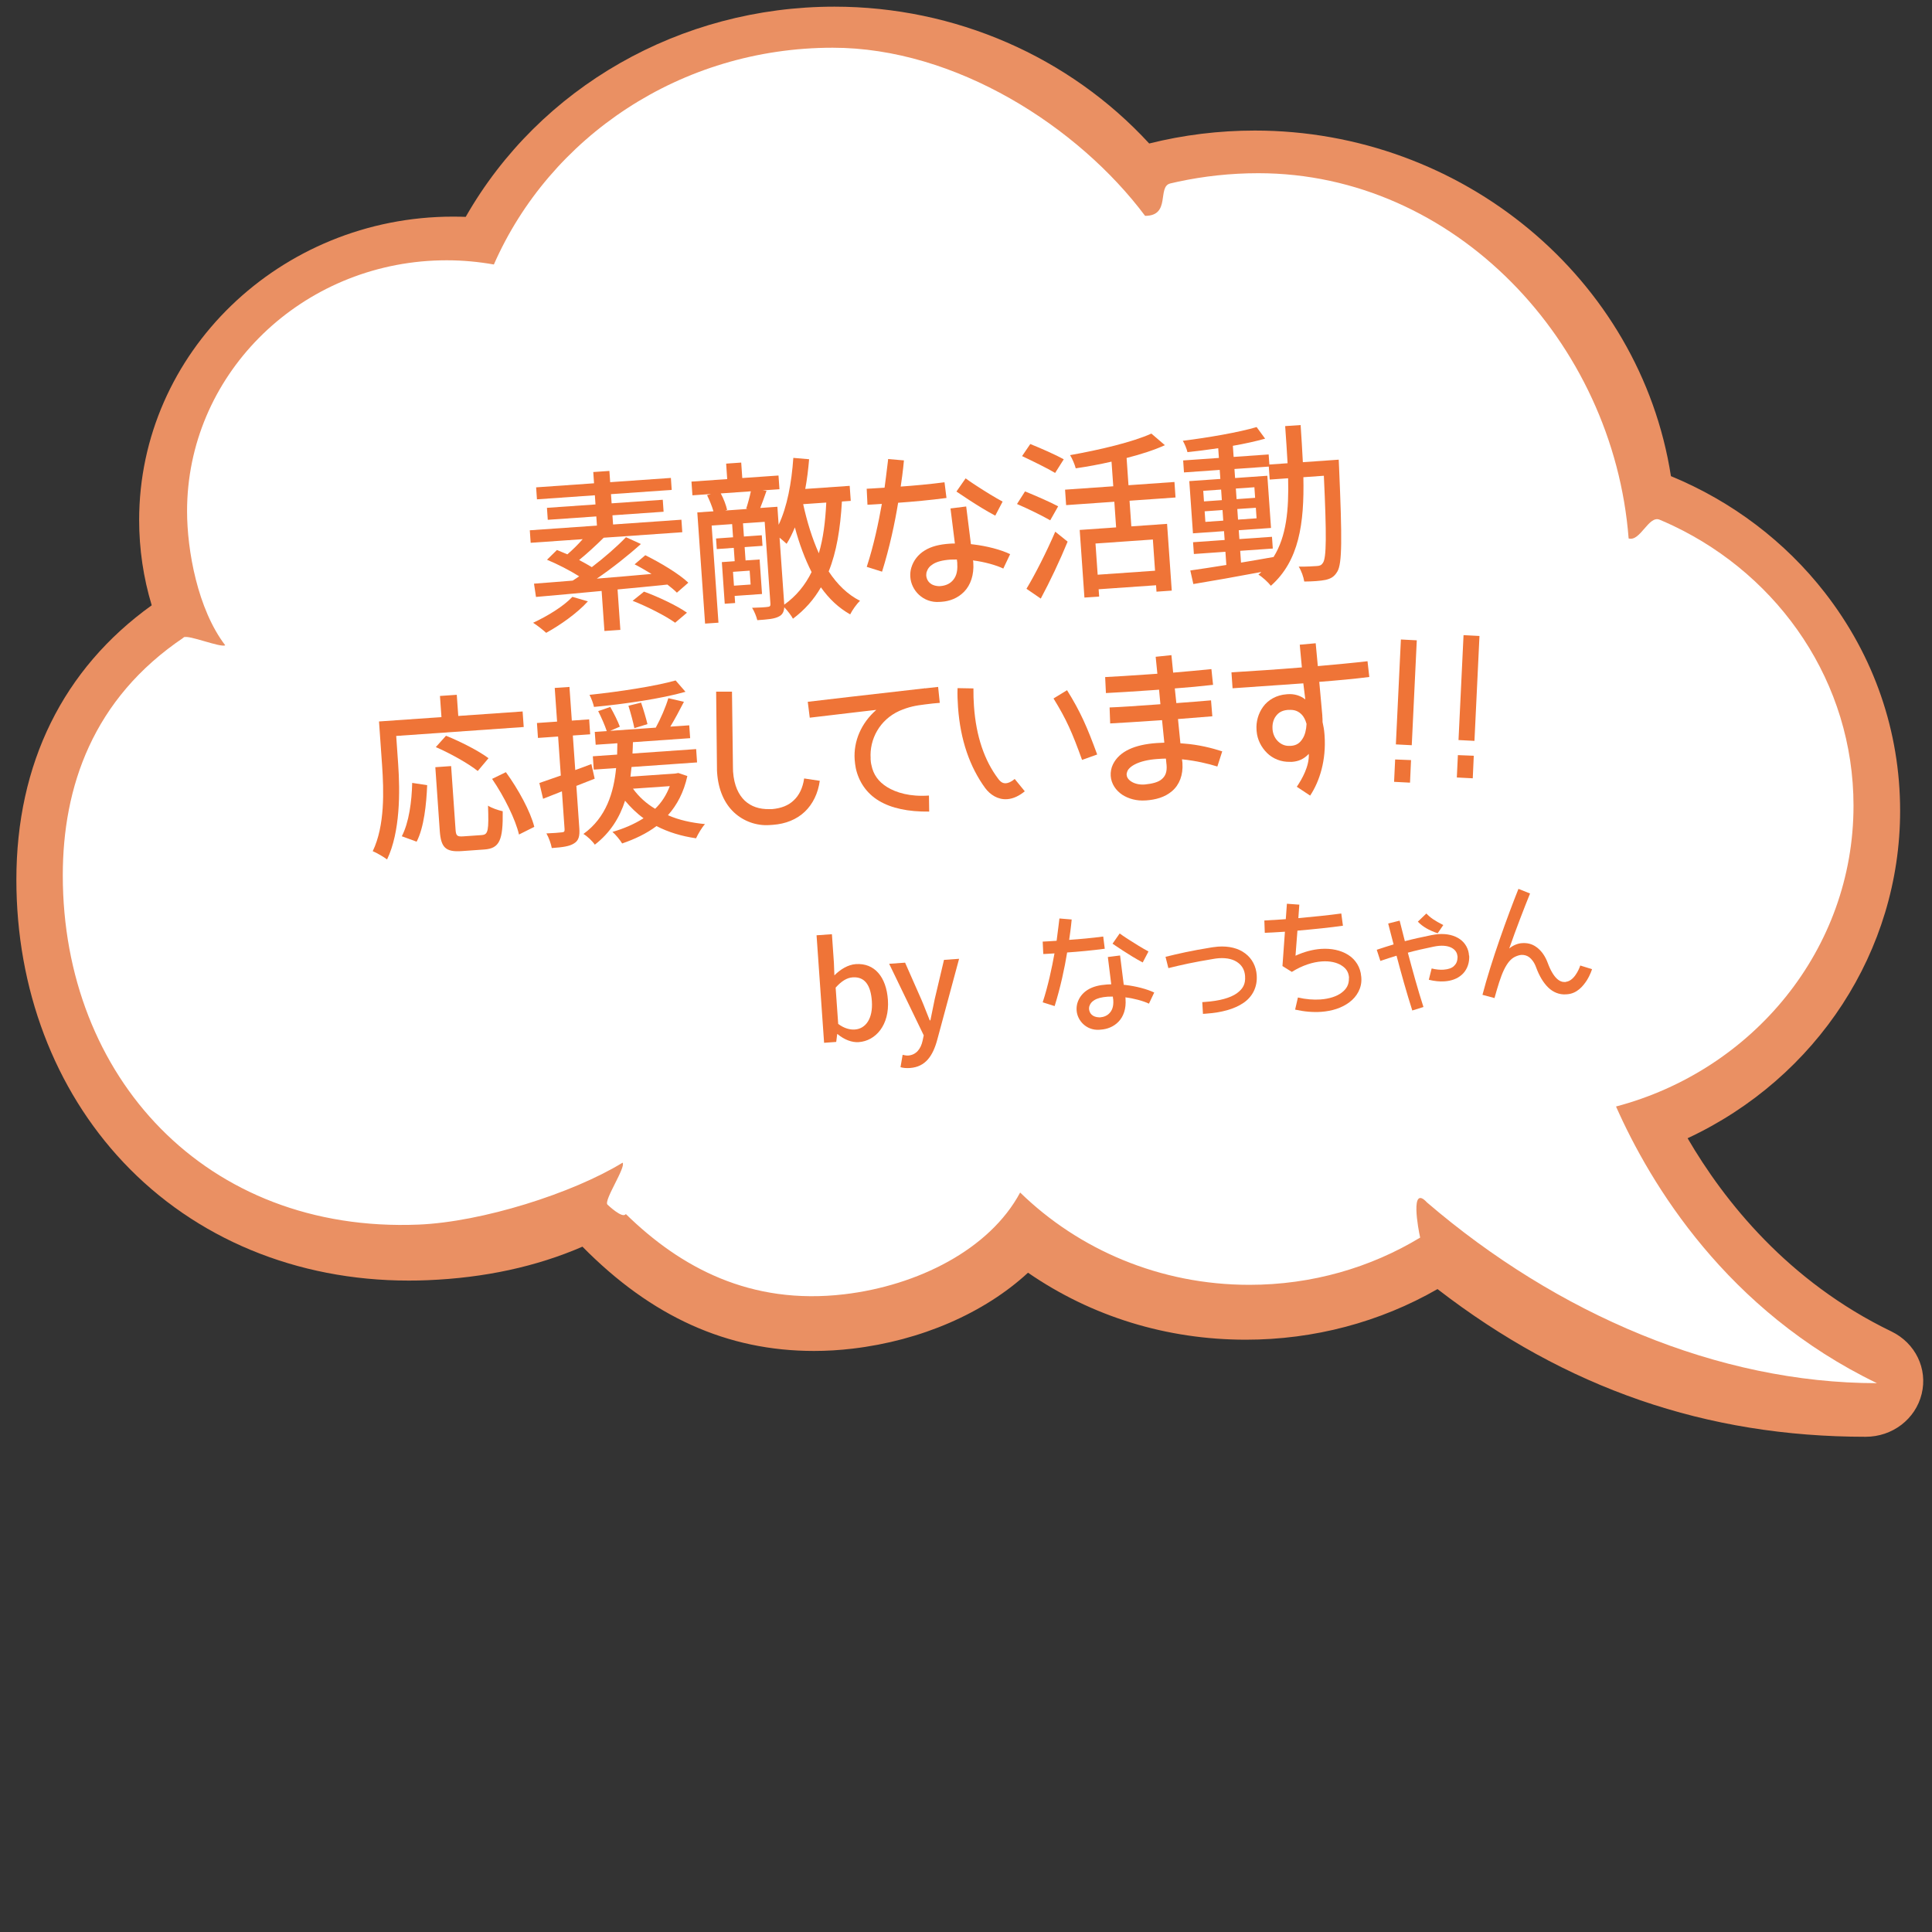
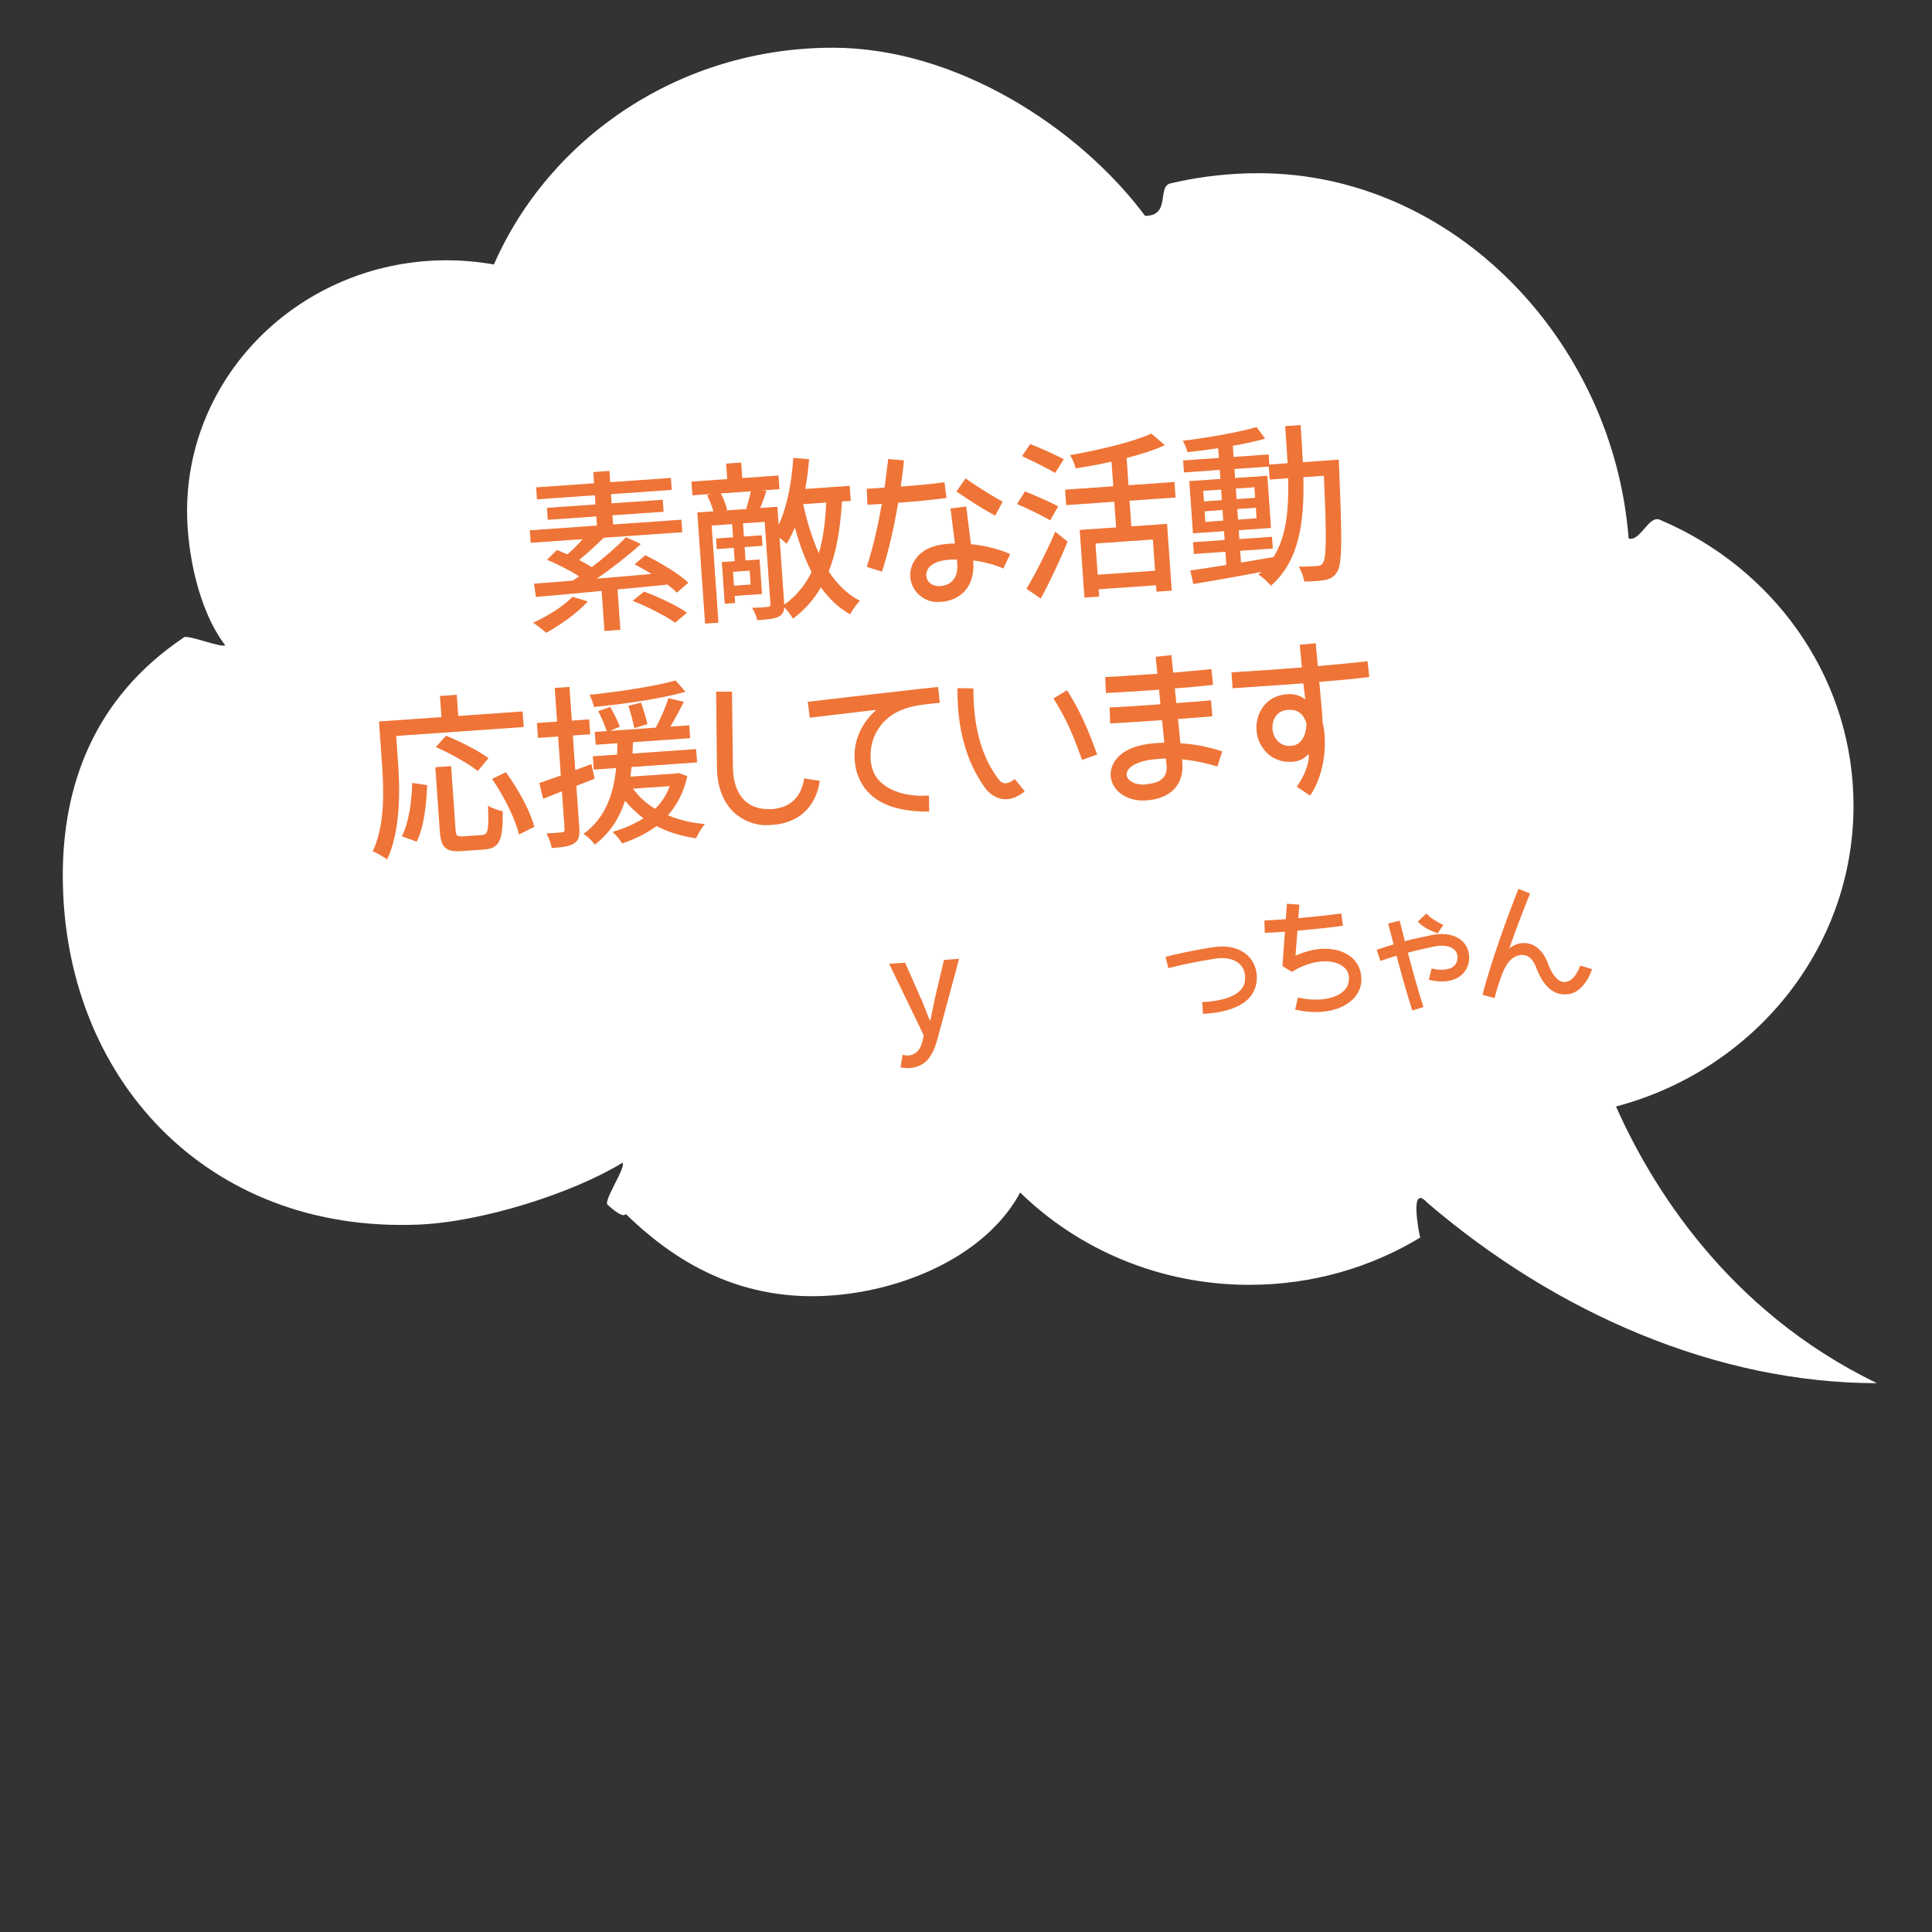
<svg xmlns="http://www.w3.org/2000/svg" id="a" viewBox="0 0 400 400">
  <rect x="0" y="0" width="400" height="400" fill="#333333" stroke="none" />
-   <path d="M31.41,125.32c-1.72-5.69-2.6-11.62-2.6-17.65,0-34.64,29.17-62.82,65.02-62.82.85,0,1.72.02,2.59.05C111.76,18.02,140.85,1.38,172.76,1.38c24.93,0,48.59,10.31,65.17,28.33,7.11-1.78,14.46-2.68,21.86-2.68,43,0,79.78,30.66,86.16,71.55,12.64,5.21,23.64,13.54,31.88,24.14,10.19,13.11,15.57,28.72,15.57,45.16,0,28.94-17.18,55.25-44,67.78,7.56,12.98,20.76,29.65,42.19,40,4.97,2.4,7.55,7.72,6.27,12.94-1.28,5.22-6.05,8.87-11.6,8.87-32.98,0-61.99-10.01-88.64-30.58-11.94,6.86-25.62,10.48-39.68,10.48-16.38,0-31.92-4.79-45.1-13.87-9.07,8.37-22.16,14.05-36.32,15.72-2.68.32-5.37.48-8,.48-17.93,0-33.63-7.07-47.93-21.59-9.52,4.13-20.29,6.46-32.04,6.94-1.34.06-2.67.08-3.94.08-23.21,0-44.19-8.7-59.07-24.49-14.28-15.15-22.15-35.93-22.15-58.5,0-24.06,9.68-43.66,28.01-56.81Z" style="fill:#ea9063; stroke-width:0px;" />
-   <path d="M38.09,131.95c.98-.66-1.05.63,0,0,.94-.56,7.54,2.18,8.54,1.65-5.72-7.48-7.9-19.68-7.9-27.76,0-27.83,22.65-50.55,51.12-51.89.88-.04,1.76-.06,2.65-.06,3.33,0,6.59.31,9.75.87,11.58-26.38,38.63-44.88,70.16-44.88,25.41,0,50.84,16.33,64.67,34.81,5.39,0,2.44-6.05,5.22-6.71.53-.13,1.06-.25,1.59-.36,5.36-1.15,10.92-1.76,16.64-1.76,40.55,0,73.52,34.86,76.66,75.62,2.41.72,4.14-4.84,6.42-3.88.95.4,1.89.82,2.82,1.26,22.11,10.53,37.32,32.52,37.32,57.95,0,29.75-20.83,54.79-49.17,62.28,7.16,16.15,22.93,42.27,54.02,57.28-32.9,0-66.24-14.33-93.15-37.41-3.59-3.9-1.8,5.64-1.42,7.27.23.98,0,0,0,0-10.25,6.2-22.37,9.78-35.36,9.78-18.56,0-35.35-7.31-47.46-19.11-6.31,11.8-21.24,19.28-36.44,21.07-19.41,2.28-33.88-5.55-45.2-16.62-.67,1.08-3.81-1.96-3.81-1.96-.78-.88,3.89-7.77,3.14-8.67-10.34,6.34-29.1,12.28-42.25,12.82-44.07,1.8-73.65-30.65-73.65-72.3,0-18.21,6.14-36.58,25.1-49.29Z" style="fill:#fff; stroke-width:0px;" />
+   <path d="M38.09,131.95c.98-.66-1.05.63,0,0,.94-.56,7.54,2.18,8.54,1.65-5.72-7.48-7.9-19.68-7.9-27.76,0-27.83,22.65-50.55,51.12-51.89.88-.04,1.76-.06,2.65-.06,3.33,0,6.59.31,9.75.87,11.58-26.38,38.63-44.88,70.16-44.88,25.41,0,50.84,16.33,64.67,34.81,5.39,0,2.44-6.05,5.22-6.71.53-.13,1.06-.25,1.59-.36,5.36-1.15,10.92-1.76,16.64-1.76,40.55,0,73.52,34.86,76.66,75.62,2.41.72,4.14-4.84,6.42-3.88.95.4,1.89.82,2.82,1.26,22.11,10.53,37.32,32.52,37.32,57.95,0,29.75-20.83,54.79-49.17,62.28,7.16,16.15,22.93,42.27,54.02,57.28-32.9,0-66.24-14.33-93.15-37.41-3.59-3.9-1.8,5.64-1.42,7.27.23.98,0,0,0,0-10.25,6.2-22.37,9.78-35.36,9.78-18.56,0-35.35-7.31-47.46-19.11-6.31,11.8-21.24,19.28-36.44,21.07-19.41,2.28-33.88-5.55-45.2-16.62-.67,1.08-3.81-1.96-3.81-1.96-.78-.88,3.89-7.77,3.14-8.67-10.34,6.34-29.1,12.28-42.25,12.82-44.07,1.8-73.65-30.65-73.65-72.3,0-18.21,6.14-36.58,25.1-49.29" style="fill:#fff; stroke-width:0px;" />
  <path d="M140.14,122.7c-.5-.51-1.19-1.07-1.96-1.67-3.4.35-6.91.7-10.32,1.01l.58,8.37-3.3.23-.58-8.29c-5.16.5-9.9.91-13.59,1.24l-.41-2.75c2.26-.16,4.99-.39,8-.63.45-.28.9-.57,1.35-.89-1.89-1.2-4.51-2.54-6.66-3.43l2.06-2.02c.67.28,1.41.59,2.16.9,1.05-.9,2.2-2.03,3.17-3.14l-10.77.75-.18-2.59,13.9-.97-.13-1.9-10.05.7-.17-2.48,10.05-.7-.13-1.9-11.99.84-.17-2.48,11.99-.84-.16-2.33,3.34-.23.16,2.33,12.57-.88.17,2.48-12.57.88.13,1.9,10.59-.74.17,2.48-10.59.74.13,1.9,14.15-.99.18,2.59-16.27,1.14c-1.65,1.63-3.52,3.35-5.09,4.61.94.51,1.84.99,2.63,1.48,2.64-2.02,5.26-4.3,7.07-6.2l3.09,1.41c-2.65,2.39-6,5.04-9.13,7.17,3.66-.29,7.5-.63,11.33-.97-1.17-.71-2.37-1.42-3.5-1.99l2.21-1.89c3.07,1.52,6.98,3.84,8.91,5.69l-2.38,2.08ZM121.72,124.5c-2.24,2.47-5.72,4.91-8.64,6.52-.62-.57-1.92-1.6-2.71-2.08,3.01-1.4,6.29-3.4,8.14-5.37l3.2.93ZM133.34,122.49c2.92,1.06,6.84,2.91,8.89,4.36l-2.45,2.08c-1.9-1.38-5.76-3.35-8.8-4.54l2.36-1.9Z" style="fill:#ef7437; stroke-width:0px;" />
  <path d="M175.92,100.61l.22,3.09-1.83.13c-.33,5.65-1.11,10.43-2.74,14.48,1.78,2.69,3.91,4.78,6.49,6.08-.68.62-1.6,1.92-2.04,2.81-2.4-1.35-4.38-3.23-6.06-5.6-1.45,2.52-3.35,4.67-5.79,6.5-.29-.59-1.13-1.69-1.79-2.37-.08.91-.36,1.51-1.06,1.88-.97.54-2.37.64-4.53.79-.16-.71-.64-1.9-1.08-2.56,1.44-.03,2.81-.12,3.23-.19.43-.03.6-.19.57-.62l-1.19-16.99-4.49.31.19,2.73,3.7-.26.15,2.19-3.7.26.19,2.76,2.91-.2.5,7.15-5.67.4.1,1.47-2.15.15-.6-8.62,2.66-.19-.19-2.76-3.52.25-.15-2.19,3.52-.25-.19-2.73-4.24.3,1.41,20.11-2.77.19-1.61-23.02,3.34-.23c-.29-1.03-.81-2.29-1.32-3.34l.81-.24-3.84.27-.2-2.84,7.4-.52-.22-3.2,3.12-.22.22,3.2,7.5-.52.2,2.84-3.48.24.8.09c-.45,1.29-.9,2.55-1.3,3.55l3.55-.25.26,3.73c1.76-3.7,2.68-8.67,3.04-13.85l3.27.28c-.18,2.1-.43,4.18-.8,6.15l9.19-.64ZM149.22,102.15c.62,1.11,1.11,2.48,1.32,3.41l-.39.14,4.67-.33-.33-.05c.33-1,.73-2.47.97-3.6l-6.25.44ZM151.96,121.26l3.45-.24-.2-2.87-3.45.24.2,2.87ZM162.37,125.19c2.51-1.8,4.34-4.06,5.66-6.75-1.38-2.72-2.54-5.81-3.46-9.25-.52,1.26-1.06,2.38-1.71,3.4-.31-.3-.89-.8-1.46-1.27l.97,13.86ZM166.29,104.38c.8,3.66,1.87,7.12,3.24,10.17.91-3.06,1.35-6.55,1.54-10.5l-4.78.33Z" style="fill:#ef7437; stroke-width:0px;" />
  <path d="M195.95,103.1c-3.4.45-7.02.78-10,.99-.68,4.16-1.77,9.29-3.33,14.27l-3.17-1c1.46-4.47,2.43-9.12,3.13-13.03-1.83.13-2.98.17-2.98.17l-.16-3.31s1.47-.07,3.7-.22c.21-1.6.4-2.99.51-4,.17-1.24.23-1.93.23-1.93l3.27.28s-.17,2.14-.67,5.42c2.8-.2,6.03-.49,9.07-.89l.41,3.25ZM207.73,117.72c-1.42-.7-4-1.42-6.29-1.69l.05.21.02.25c.18,2.55-.58,4.66-1.89,6.01-1.35,1.39-3.07,1.98-4.65,2.09l-.47.03c-3.38.24-5.87-2.4-6.03-5.21-.04-.61.02-1.23.2-1.85.44-1.51,1.43-2.77,2.78-3.59,1.38-.86,3.09-1.26,5.1-1.4.36-.03.75-.05,1.15-.04l-.91-7.26,3.25-.41.98,7.8.58.07c2.69.32,5.56,1.05,7.54,2l-1.42,2.99ZM198.2,116.59l-.09-.75c-.47,0-.9,0-1.33.02-1.69.12-2.86.45-3.62.94-.73.45-1.09.94-1.33,1.68-.05.26-.07.51-.06.73.11,1.07.87,2.1,2.71,2.15l.25-.02c.93-.07,1.85-.42,2.48-1.11.6-.66,1.11-1.63.98-3.5v-.14ZM206.06,106.76c-3.52-1.85-7.96-4.96-8.04-4.99l1.9-2.73s1.07.79,2.61,1.77c1.51.98,3.44,2.18,5.05,3.04l-1.53,2.92Z" style="fill:#ef7437; stroke-width:0px;" />
  <path d="M217.44,107.73c-1.54-.9-4.64-2.42-6.88-3.38l1.66-2.61c2.12.86,5.28,2.23,6.86,3.09l-1.64,2.89ZM218.46,97.92c-1.55-.94-4.65-2.45-6.85-3.49l1.7-2.5c2.15.86,5.32,2.26,6.93,3.16l-1.79,2.83ZM212.52,121.9c1.71-2.83,4.16-7.62,5.96-11.82l2.56,2.06c-1.57,3.83-3.68,8.3-5.56,11.79l-2.96-2.03ZM243.16,99.8l.22,3.2-9.52.67.37,5.31,7.4-.52.97,13.82-3.16.22-.09-1.33-11.89.83.11,1.51-3.05.21-.98-14,7.54-.53-.37-5.31-9.98.7-.22-3.2,9.98-.7-.36-5.1c-2.49.57-5.05,1.04-7.41,1.38-.2-.78-.72-2.01-1.17-2.73,6.09-1.08,12.98-2.71,16.83-4.46l2.8,2.4c-2.24,1.02-4.99,1.9-7.93,2.65l.39,5.64,9.52-.67ZM227.25,118.99l11.89-.83-.45-6.46-11.88.83.45,6.46Z" style="fill:#ef7437; stroke-width:0px;" />
  <path d="M277.17,95.19s.04,1.15.07,1.55c.64,14.86.64,19.95-.36,21.6-.65,1.09-1.34,1.46-2.44,1.72-1.07.22-2.72.33-4.41.34-.13-.89-.59-2.23-1.15-3.09,1.66.03,3.13-.08,3.78-.12.61-.04.93-.17,1.25-.67.72-1.06.76-5.65.18-18.02l-4.24.3c.2,9.58-.88,17.31-6.73,22.48-.56-.72-1.75-1.83-2.58-2.31.21-.16.41-.35.61-.55-5.13.97-10.26,1.87-14.08,2.5l-.63-2.81c2.07-.29,4.64-.69,7.46-1.14l-.19-2.73-6.53.46-.17-2.44,6.54-.46-.13-1.83-6.43.45-.76-10.81,6.43-.45-.13-1.87-7.4.52-.17-2.48,7.4-.52-.14-2.01c-2.18.33-4.36.59-6.37.81-.15-.68-.59-1.73-.96-2.35,5.29-.66,11.6-1.75,15.28-2.84l1.76,2.4c-1.88.53-4.22,1.05-6.68,1.48l.16,2.3,7.25-.51.15,2.08,3.77-.26c-.13-2.44-.31-4.99-.5-7.69l3.2-.22c.19,2.66.33,5.24.46,7.69l7.43-.52ZM252.82,101.36l-3.7.26.15,2.19,3.7-.26-.15-2.19ZM249.41,105.86l.15,2.19,3.7-.26-.15-2.19-3.7.26ZM263.52,113.57l-6.75.47.17,2.44c2.21-.37,4.49-.75,6.74-1.16,2.66-4.26,3.18-9.75,3.01-16.3l-3.81.27-.19-2.69-7.11.5.13,1.87,6.68-.47.76,10.81-6.68.47.13,1.83,6.75-.47.17,2.44ZM255.87,101.15l.15,2.19,3.84-.27-.15-2.19-3.84.27ZM260.16,107.31l-.15-2.19-3.84.27.15,2.19,3.84-.27Z" style="fill:#ef7437; stroke-width:0px;" />
  <path d="M108.42,150.52l-26.39,1.85.41,5.89c.39,5.6.44,13.97-2.3,19.68-.65-.5-2.19-1.4-2.97-1.71,2.55-5.3,2.29-12.61,1.94-17.74l-.64-9.12,12.93-.9-.31-4.38,3.48-.24.31,4.38,13.32-.93.23,3.23ZM83.19,173.14c1.49-2.88,2.06-7.18,2.15-11.05l3.1.47c-.16,3.94-.65,8.74-2.18,11.7l-3.07-1.12ZM99.8,172.88c1.29-.09,1.41-1,1.24-6.08.72.49,2.16.97,3.04,1.16.09,5.98-.65,7.7-3.81,7.92l-4.67.33c-3.38.24-4.31-.78-4.55-4.19l-.92-13.18,3.27-.23.92,13.18c.09,1.26.35,1.45,1.57,1.37l3.91-.27ZM98.91,159.63c-1.84-1.5-5.67-3.65-8.68-4.95l2.11-2.35c2.93,1.17,6.79,3.13,8.8,4.65l-2.23,2.65ZM104.74,159.87c2.55,3.5,5.08,8.12,5.88,11.32l-3.17,1.59c-.72-3.12-3.08-7.9-5.57-11.52l2.86-1.39Z" style="fill:#ef7437; stroke-width:0px;" />
  <path d="M123.12,161.22l-3.79,1.49.61,8.76c.12,1.65-.14,2.57-1.08,3.14-.93.61-2.33.81-4.62.97-.13-.79-.62-2.19-1.11-3.03,1.44-.06,2.77-.16,3.16-.22.47-.03.64-.15.6-.66l-.55-7.83-3.9,1.54-.77-3.27c1.23-.41,2.78-.95,4.44-1.54l-.56-8.08-4.17.29-.21-3.09,4.17-.29-.49-6.97,3.05-.21.49,6.97,3.59-.25.21,3.09-3.59.25.5,7.15c1.09-.4,2.25-.81,3.34-1.24l.68,3.02ZM139.86,160.15l.57-.11,1.88.63c-.74,3.37-2.14,6-4.02,8.11,2.27,1,4.87,1.57,7.67,1.84-.64.69-1.44,2.05-1.85,2.94-3.06-.44-5.79-1.29-8.19-2.53-2.06,1.55-4.47,2.69-7.11,3.6-.41-.69-1.39-1.89-2.01-2.39,2.44-.71,4.58-1.65,6.44-2.83-1.45-1.05-2.68-2.27-3.83-3.63-1.09,3.43-3.04,6.63-6.26,9.1-.48-.72-1.53-1.73-2.36-2.22,4.74-3.4,6.29-8.63,6.77-13.64l-4.63.32-.19-2.76,5.03-.35c.01-.83.03-1.59.05-2.35l-4.49.31-.19-2.66,2.48-.17c-.37-1.13-1.1-2.81-1.77-4.13l2.5-.86c.74,1.28,1.62,3.06,1.98,4.08l-2,.86,9.44-.66c.99-1.8,2.08-4.3,2.6-6.1l3.23.75c-.89,1.72-1.88,3.6-2.82,5.14l3.92-.27.19,2.66-11.85.83c-.02.8-.04,1.55-.09,2.35l13.18-.92.19,2.76-13.57.95c-.06.69-.16,1.31-.22,2l9.3-.65ZM141.92,143.23c-5.02,1.43-12.63,2.54-18.94,3.13-.16-.75-.56-1.8-.93-2.5,6.16-.65,13.59-1.78,17.83-2.98l2.04,2.35ZM131.34,150.76c-.23-1.17-.76-3.16-1.23-4.64l2.62-.65c.5,1.44,1.06,3.35,1.32,4.45l-2.72.84ZM131.06,163.3c1.2,1.65,2.74,3.06,4.58,4.15,1.32-1.28,2.33-2.83,3.03-4.69l-7.61.53Z" style="fill:#ef7437; stroke-width:0px;" />
  <path d="M169.73,161.64c-.36,2.59-1.43,4.83-3.12,6.43-1.69,1.6-3.97,2.51-6.56,2.7l-.72.05c-2.69.19-5.39-.78-7.36-2.62-2.01-1.88-3.25-4.68-3.5-8.23-.02-.29-.04-.61-.03-.94l-.17-15.83h3.28s.2,15.78.2,15.78c.02.25,0,.5.02.76.21,2.94,1.17,4.83,2.44,6.04,1.31,1.21,3.01,1.78,5.07,1.74.18-.01.36.01.54,0,1.97-.17,3.45-.78,4.53-1.83,1.08-1.01,1.85-2.51,2.14-4.52l3.25.49Z" style="fill:#ef7437; stroke-width:0px;" />
  <path d="M180.24,157.04c.03.43.06.9.17,1.32.39,1.99,1.43,3.47,3.28,4.61,1.85,1.13,4.69,2.02,8.64,1.74l.05,3.32c-4.36.05-7.81-.68-10.4-2.23-2.6-1.55-4.21-4-4.8-6.77-.11-.57-.19-1.18-.23-1.75-.27-3.84,1.38-7.6,4.48-10.31-1.07.11-2.15.26-3.19.37-5.73.69-10.52,1.24-10.59,1.25l-.41-3.29s15.03-1.77,23.84-2.75c.14,0,.29-.02.43-.07v.04s2.72-.3,2.72-.3l.34,3.3c-.9.06-1.9.17-3.04.32-1.97.24-3.36.49-5.32,1.34-4.09,1.84-6.23,5.89-5.95,9.87Z" style="fill:#ef7437; stroke-width:0px;" />
  <path d="M210.08,161.27l2.09,2.56c-1.16.95-2.38,1.54-3.64,1.63h-.04c-1.87.13-3.49-.91-4.53-2.32-3.15-4.33-5.13-9.89-5.61-16.71-.09-1.29-.15-2.59-.1-3.96l3.29.06c-.02,1.26.03,2.49.11,3.67.44,6.32,2.2,11.28,4.98,14.99.6.82,1.08,1.01,1.66.97.39-.03,1-.21,1.78-.88ZM220.92,142.9c2.8,4.5,4.14,7.58,6.24,13.31l-3.13,1.12c-2.06-5.7-3.22-8.36-5.91-12.72l2.8-1.71Z" style="fill:#ef7437; stroke-width:0px;" />
  <path d="M244.38,153.89l.76.06c3.05.22,5.8.93,7.91,1.61l-1.01,3.14c-1.88-.59-4.45-1.2-7.21-1.48h-.11s.09.72.09.72v.07c.17,2.41-.62,4.48-2.15,5.78-1.5,1.29-3.41,1.79-5.42,1.93h-.07c-1.83.13-3.49-.33-4.81-1.17-1.32-.88-2.29-2.26-2.4-3.91-.05-.79.1-1.67.48-2.42,1.33-2.66,4.44-4.06,9.04-4.38.5-.04,1.04-.04,1.58-.08l-.47-4.66-1.04.07c-3.91.27-7.51.49-9.7.61l-.12-3.31c2.09-.07,5.68-.32,9.59-.6l.93-.07-.28-3.01-1.51.11c-4.13.29-7.65.5-9.49.59l-.16-3.31c1.8-.09,5.32-.3,9.41-.59l1.4-.1-.35-3.51,3.26-.34.36,3.62c2.66-.22,5.38-.48,7.92-.73l.34,3.26c-2.54.29-5.27.55-7.92.74l.32,3.04c2.55-.18,5.02-.39,7.18-.57l.27,3.3c-2.12.18-4.59.36-7.11.57l.5,5.02ZM241.51,158.28l-.12-1.22c-.61,0-1.15.04-1.69.08h-.07c-4.06.29-5.81,1.6-6.21,2.5-.12.3-.18.55-.16.77.03.47.28.95.93,1.38.64.42,1.6.72,2.82.63,1.58-.15,2.85-.49,3.53-1.11.68-.59,1.13-1.38.98-3.03Z" style="fill:#ef7437; stroke-width:0px;" />
  <path d="M273.77,148.19v.04c.03.43.06.83.05,1.26.16.75.33,1.56.39,2.43l.03.39c.35,5.03-1,9.42-2.99,12.41l-2.76-1.83c1.05-1.55,2.62-4.26,2.48-6.81-1.04,1.12-2.2,1.56-3.46,1.65-.11,0-.25.02-.4,0-1.87.06-3.58-.65-4.78-1.83s-2.03-2.78-2.16-4.54l-.02-.29c-.11-1.62.34-3.34,1.37-4.75,1.02-1.41,2.75-2.43,4.87-2.58l.32-.02c1.19-.08,2.51.26,3.54,1.09l-.41-3.33-14.65,1.02-.23-3.3s2.88-.17,6.97-.45c2.26-.16,4.88-.34,7.61-.57l-.44-4.7,3.3-.3.44,4.73c3.66-.33,7.31-.66,10.29-1.01l.37,3.26c-3,.39-6.7.72-10.36,1.01l.64,7.03ZM270.5,149.86c-.24-.89-.61-1.51-.96-1.88-.66-.68-1.41-1.09-2.78-1h-.14c-1.22.1-1.95.58-2.47,1.3-.53.69-.75,1.68-.69,2.54v.14c.09,1.11.54,1.95,1.16,2.55.62.57,1.4.98,2.45.91h.22c1.15-.09,1.84-.58,2.42-1.52.46-.72.74-1.78.8-3.05Z" style="fill:#ef7437; stroke-width:0px;" />
-   <path d="M288.63,161.87l.22-4.63,3.29.13-.21,4.67-3.3-.17ZM290.04,132.4l3.29.17-1.04,21.72-3.29-.17,1.04-21.72Z" style="fill:#ef7437; stroke-width:0px;" />
-   <path d="M301.62,160.97l.22-4.63,3.29.13-.21,4.67-3.29-.17ZM303.02,131.5l3.29.17-1.04,21.72-3.3-.17,1.04-21.72Z" style="fill:#ef7437; stroke-width:0px;" />
-   <path d="M173.41,214.1h-.08s-.2,1.62-.2,1.62l-2.51.18-1.56-22.26,3.18-.22.41,5.89.1,2.63c1.23-1.24,2.82-2.22,4.44-2.33,3.88-.27,6.31,2.67,6.64,7.39.37,5.28-2.58,8.52-6.04,8.76-1.4.1-2.98-.49-4.38-1.66ZM180.51,207.29c-.22-3.21-1.4-5.12-3.97-4.94-1.2.08-2.33.78-3.53,2.13l.53,7.51c1.25.95,2.5,1.23,3.45,1.16,2.24-.16,3.77-2.26,3.52-5.86Z" style="fill:#ef7437; stroke-width:0px;" />
  <path d="M195.44,198.73l3.13-.22-4.5,16.68c-.91,3.4-2.44,5.7-5.68,5.93-.78.05-1.4-.01-1.95-.17l.44-2.56c.29.06.74.17,1.13.15,1.68-.12,2.65-1.39,3.01-3.1l.23-1.08-7.16-14.82,3.3-.23,3.4,7.71c.57,1.31,1.12,2.84,1.7,4.23h.14s.9-4.42.9-4.42l1.91-8.08Z" style="fill:#ef7437; stroke-width:0px;" />
-   <path d="M228.72,196.43c-2.64.35-5.46.61-7.78.77-.53,3.24-1.38,7.23-2.59,11.1l-2.47-.78c1.13-3.48,1.89-7.09,2.44-10.13-1.43.1-2.32.13-2.32.13l-.12-2.57s1.15-.05,2.88-.17c.17-1.25.31-2.32.4-3.12.13-.96.18-1.5.18-1.5l2.54.21s-.14,1.67-.52,4.22c2.18-.15,4.69-.38,7.05-.69l.32,2.53ZM237.88,207.8c-1.1-.54-3.11-1.1-4.89-1.31l.04.17v.2c.15,1.98-.43,3.62-1.46,4.68-1.05,1.08-2.39,1.54-3.62,1.63l-.36.03c-2.62.18-4.57-1.87-4.69-4.05-.03-.47.02-.96.15-1.44.34-1.17,1.11-2.15,2.16-2.79,1.08-.67,2.4-.98,3.96-1.09.28-.02.59-.04.9-.04l-.7-5.65,2.53-.32.76,6.07.45.05c2.1.25,4.32.82,5.86,1.55l-1.1,2.32ZM230.47,206.91l-.07-.58c-.37,0-.7,0-1.04.02-1.31.09-2.22.35-2.81.73-.57.35-.85.73-1.03,1.31-.04.2-.06.4-.04.56.09.84.68,1.64,2.11,1.68h.2c.73-.06,1.44-.34,1.93-.88.47-.51.87-1.27.77-2.72v-.11ZM236.59,199.27c-2.74-1.44-6.19-3.86-6.25-3.89l1.48-2.12s.83.62,2.03,1.37c1.18.76,2.67,1.69,3.93,2.36l-1.19,2.27Z" style="fill:#ef7437; stroke-width:0px;" />
  <path d="M260.19,201.97c.16,2.32-.84,4.38-2.75,5.67-1.88,1.28-4.49,2-7.79,2.23l-.59.04-.14-2.43.56-.04c3.04-.21,5.27-.85,6.58-1.78,1.28-.93,1.83-1.92,1.72-3.52v-.06c-.09-1.2-.57-2.09-1.43-2.74-.86-.67-2.18-1.08-4.02-.95-.31.02-.64.07-.97.12-4.5.74-6.73,1.26-9.46,1.93l-.59-2.34c2.73-.67,5.11-1.23,9.66-1.97.42-.06.81-.11,1.2-.14,2.26-.16,4.21.32,5.63,1.4,1.45,1.08,2.27,2.7,2.39,4.52v.06Z" style="fill:#ef7437; stroke-width:0px;" />
  <path d="M281.83,202.17l.02.31c.14,2.07-.93,3.88-2.48,5.03-1.55,1.17-3.58,1.82-5.84,1.98-1.68.12-3.51-.04-5.39-.46l.58-2.51c1.66.39,3.24.5,4.63.41,1.9-.13,3.46-.66,4.45-1.43,1.01-.77,1.51-1.68,1.48-2.97.02-.06.02-.11.02-.17-.1-1.09-.58-1.87-1.55-2.47-.94-.61-2.37-.96-4.07-.84-1.84.13-3.99.78-6.22,2.17l-1.94-1.21.51-7.11-.62.04c-1.31.09-2.54.15-3.55.19l-.09-2.55c.95-.07,2.15-.12,3.46-.21l.98-.07.23-3.19,2.57.19-.2,2.79c3.12-.28,6.41-.62,8.89-.96l.34,2.53c-2.64.38-6.15.74-9.42,1.02l-.4,5.19c1.82-.83,3.59-1.29,5.26-1.41,2.15-.15,4.12.27,5.64,1.23,1.53.96,2.56,2.57,2.7,4.47Z" style="fill:#ef7437; stroke-width:0px;" />
  <path d="M304.17,197.83c.01.17.03.36.01.56-.04,1.35-.6,2.6-1.53,3.42-.95.85-2.18,1.27-3.58,1.37-1.01.07-2.11-.05-3.25-.33l.59-2.34c.94.24,1.79.3,2.49.25.98-.07,1.69-.34,2.11-.74.45-.42.72-.92.75-1.74.02-.09.01-.2,0-.28-.07-.64-.33-1.16-.9-1.57-.56-.41-1.48-.71-2.85-.61-.36.03-.75.08-1.17.17-2.02.42-3.68.79-5.36,1.25.92,3.47,2.08,7.71,3.23,11.25l-2.31.72c-1.15-3.57-2.34-7.84-3.26-11.34-1.02.32-2.12.65-3.35,1.08l-.75-2.31c1.26-.42,2.42-.79,3.49-1.11-.68-2.56-1.12-4.33-1.12-4.33l2.37-.59,1.08,4.25c1.74-.46,3.45-.83,5.5-1.25.5-.09,1-.18,1.47-.21,1.79-.12,3.3.25,4.45,1.06,1.12.79,1.8,2.06,1.86,3.38ZM297.65,193.23c-1.79-.63-3.07-1.33-4.1-2.41l1.76-1.69c.79.84,1.7,1.48,3.51,2.39l-1.17,1.71Z" style="fill:#ef7437; stroke-width:0px;" />
  <path d="M329.61,200.66c-.02.06-.34,1.15-1.1,2.35-.76,1.15-2,2.69-4.04,2.84l-.28.02c-1.34.09-2.64-.43-3.66-1.43-.99-.97-1.82-2.34-2.48-4.12-.39-1.09-.94-1.76-1.44-2.14-.5-.36-.99-.49-1.61-.48-.42.03-.86.17-1.35.4-.87.43-1.57,1.26-2.28,2.71-.69,1.45-1.28,3.43-1.95,5.83l-2.49-.67c1.81-6.98,5.2-16.31,7.45-21.94l2.4.96c-1.15,2.83-2.93,7.42-4.31,11.39.77-.67,1.81-1.05,2.5-1.1,1.14-.11,2.2.1,3.18.84,1.01.74,1.79,1.87,2.31,3.29.56,1.53,1.22,2.58,1.82,3.16.63.6,1.15.76,1.79.75.03,0,.06,0,.11-.04.75-.08,1.42-.6,1.96-1.34.54-.74.9-1.61.99-1.92.02-.08.05-.12.05-.12l2.44.76Z" style="fill:#ef7437; stroke-width:0px;" />
</svg>